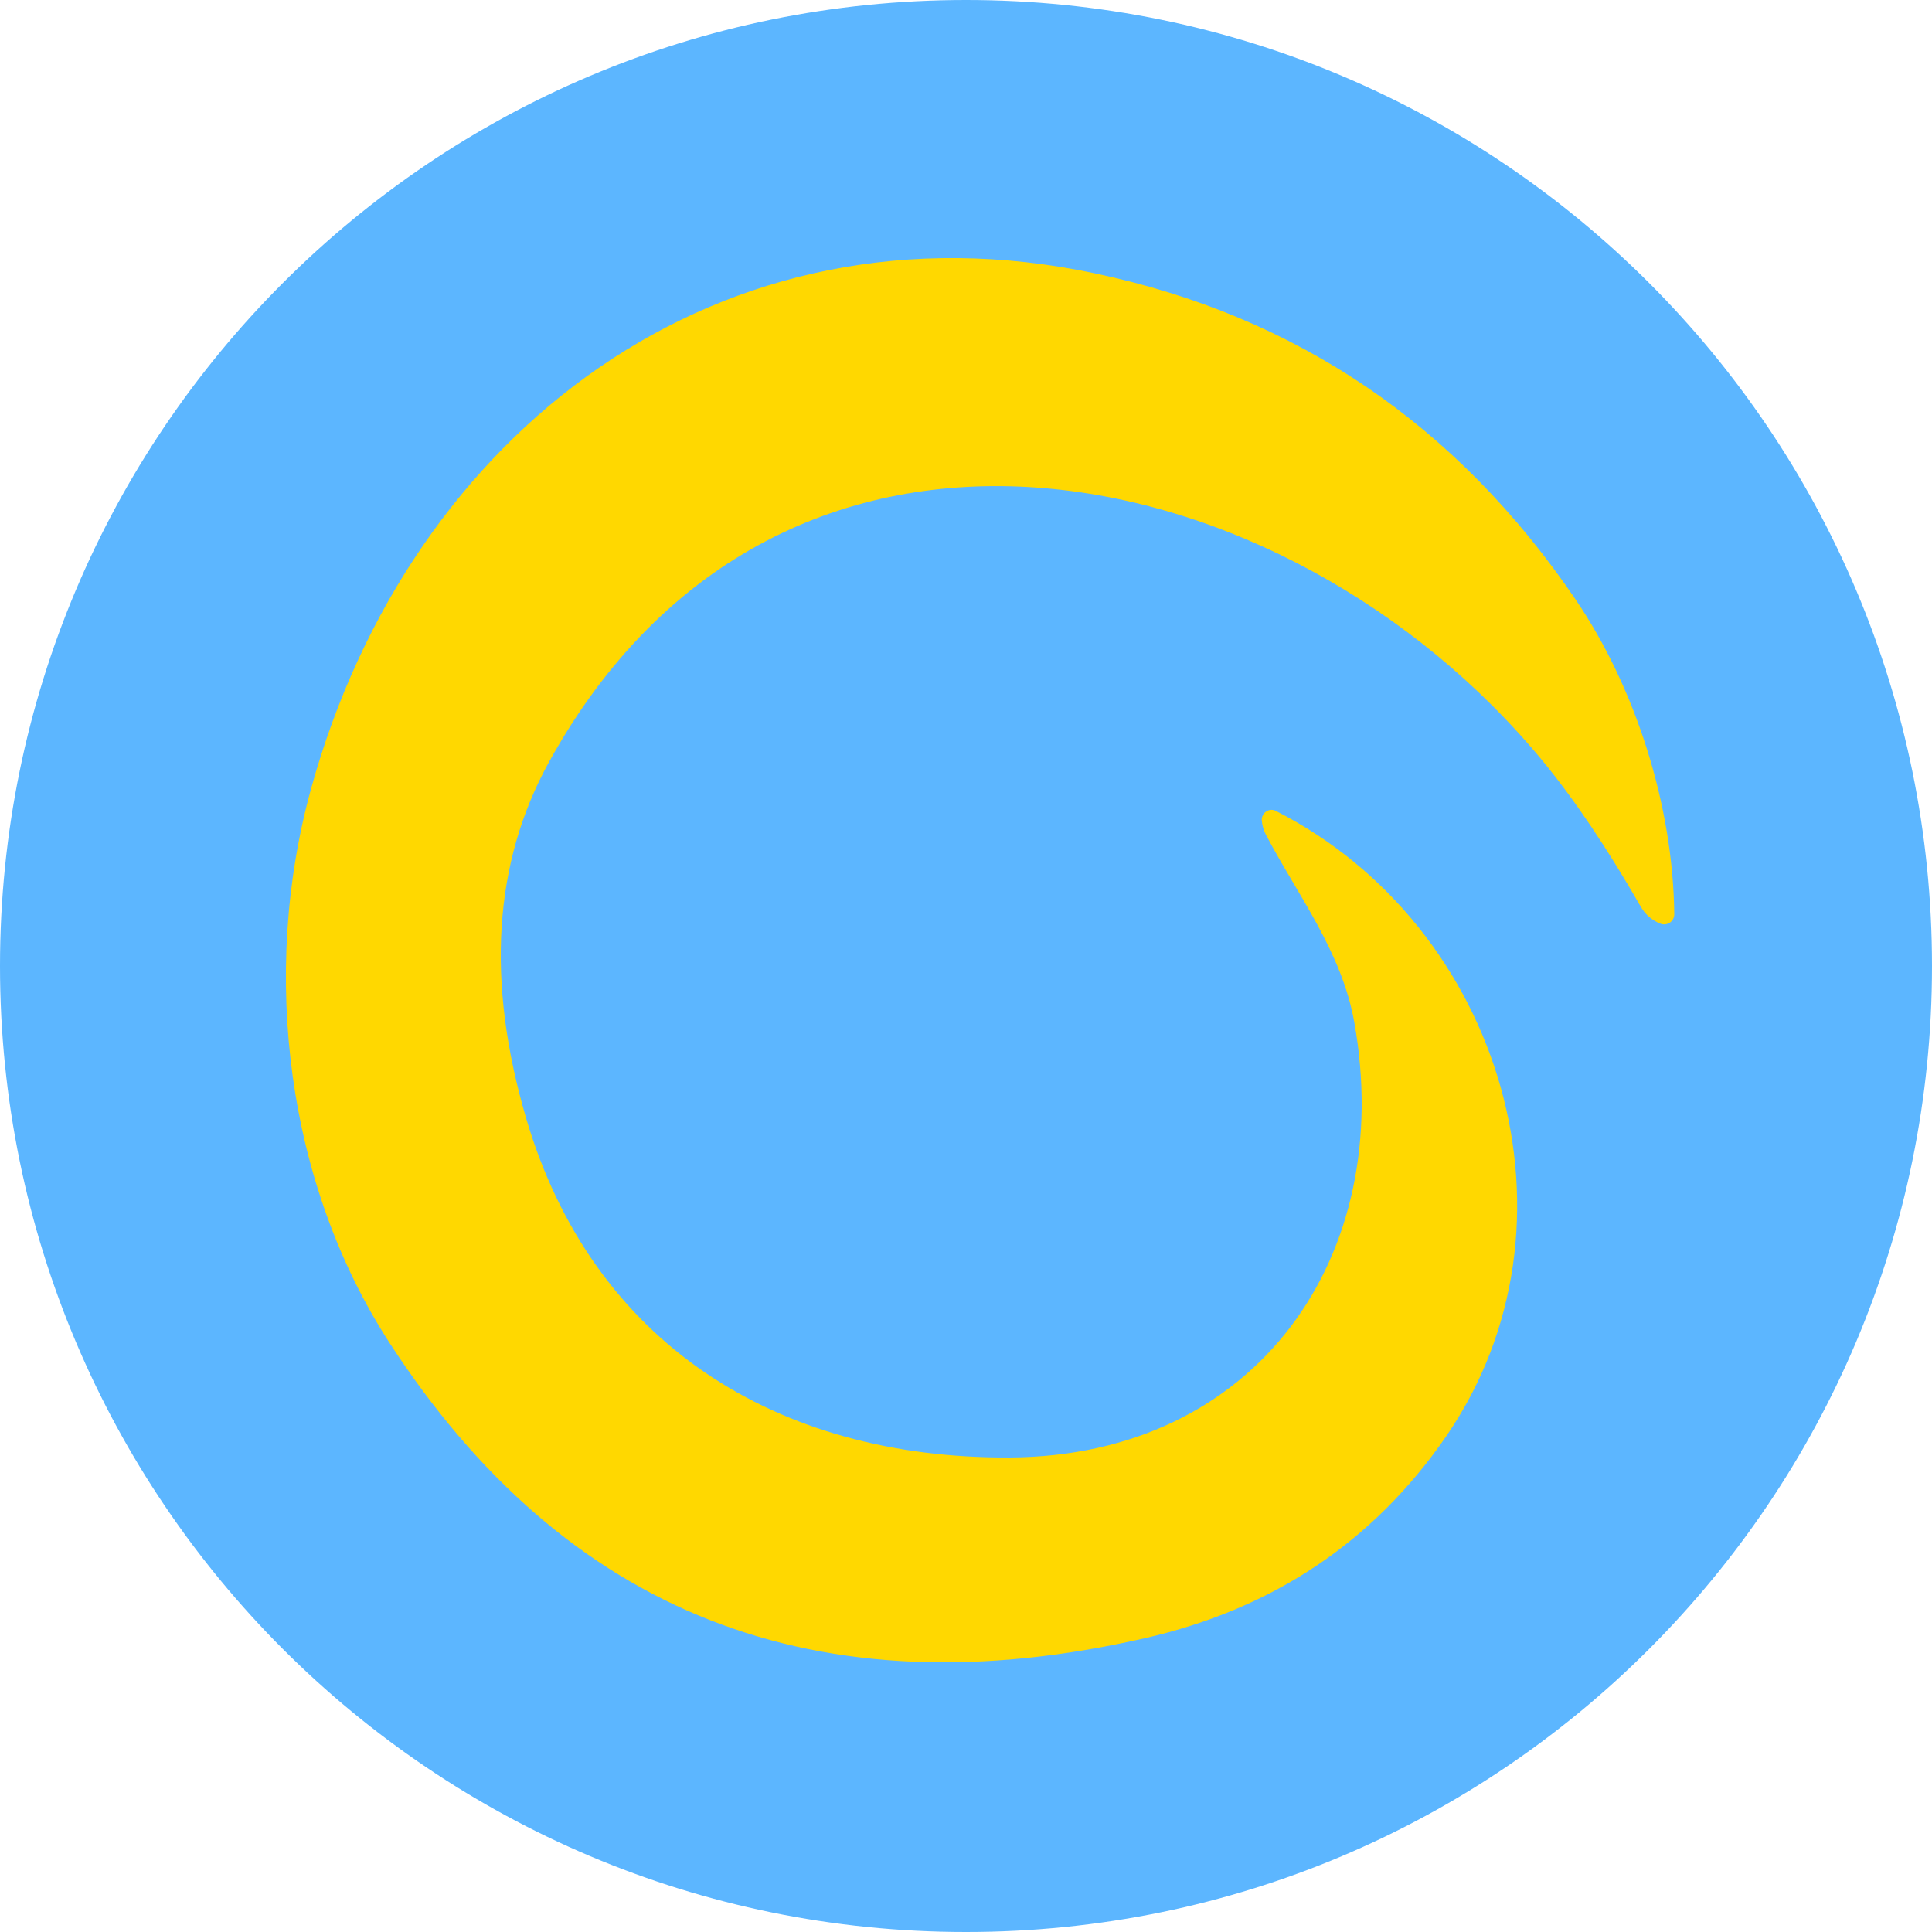
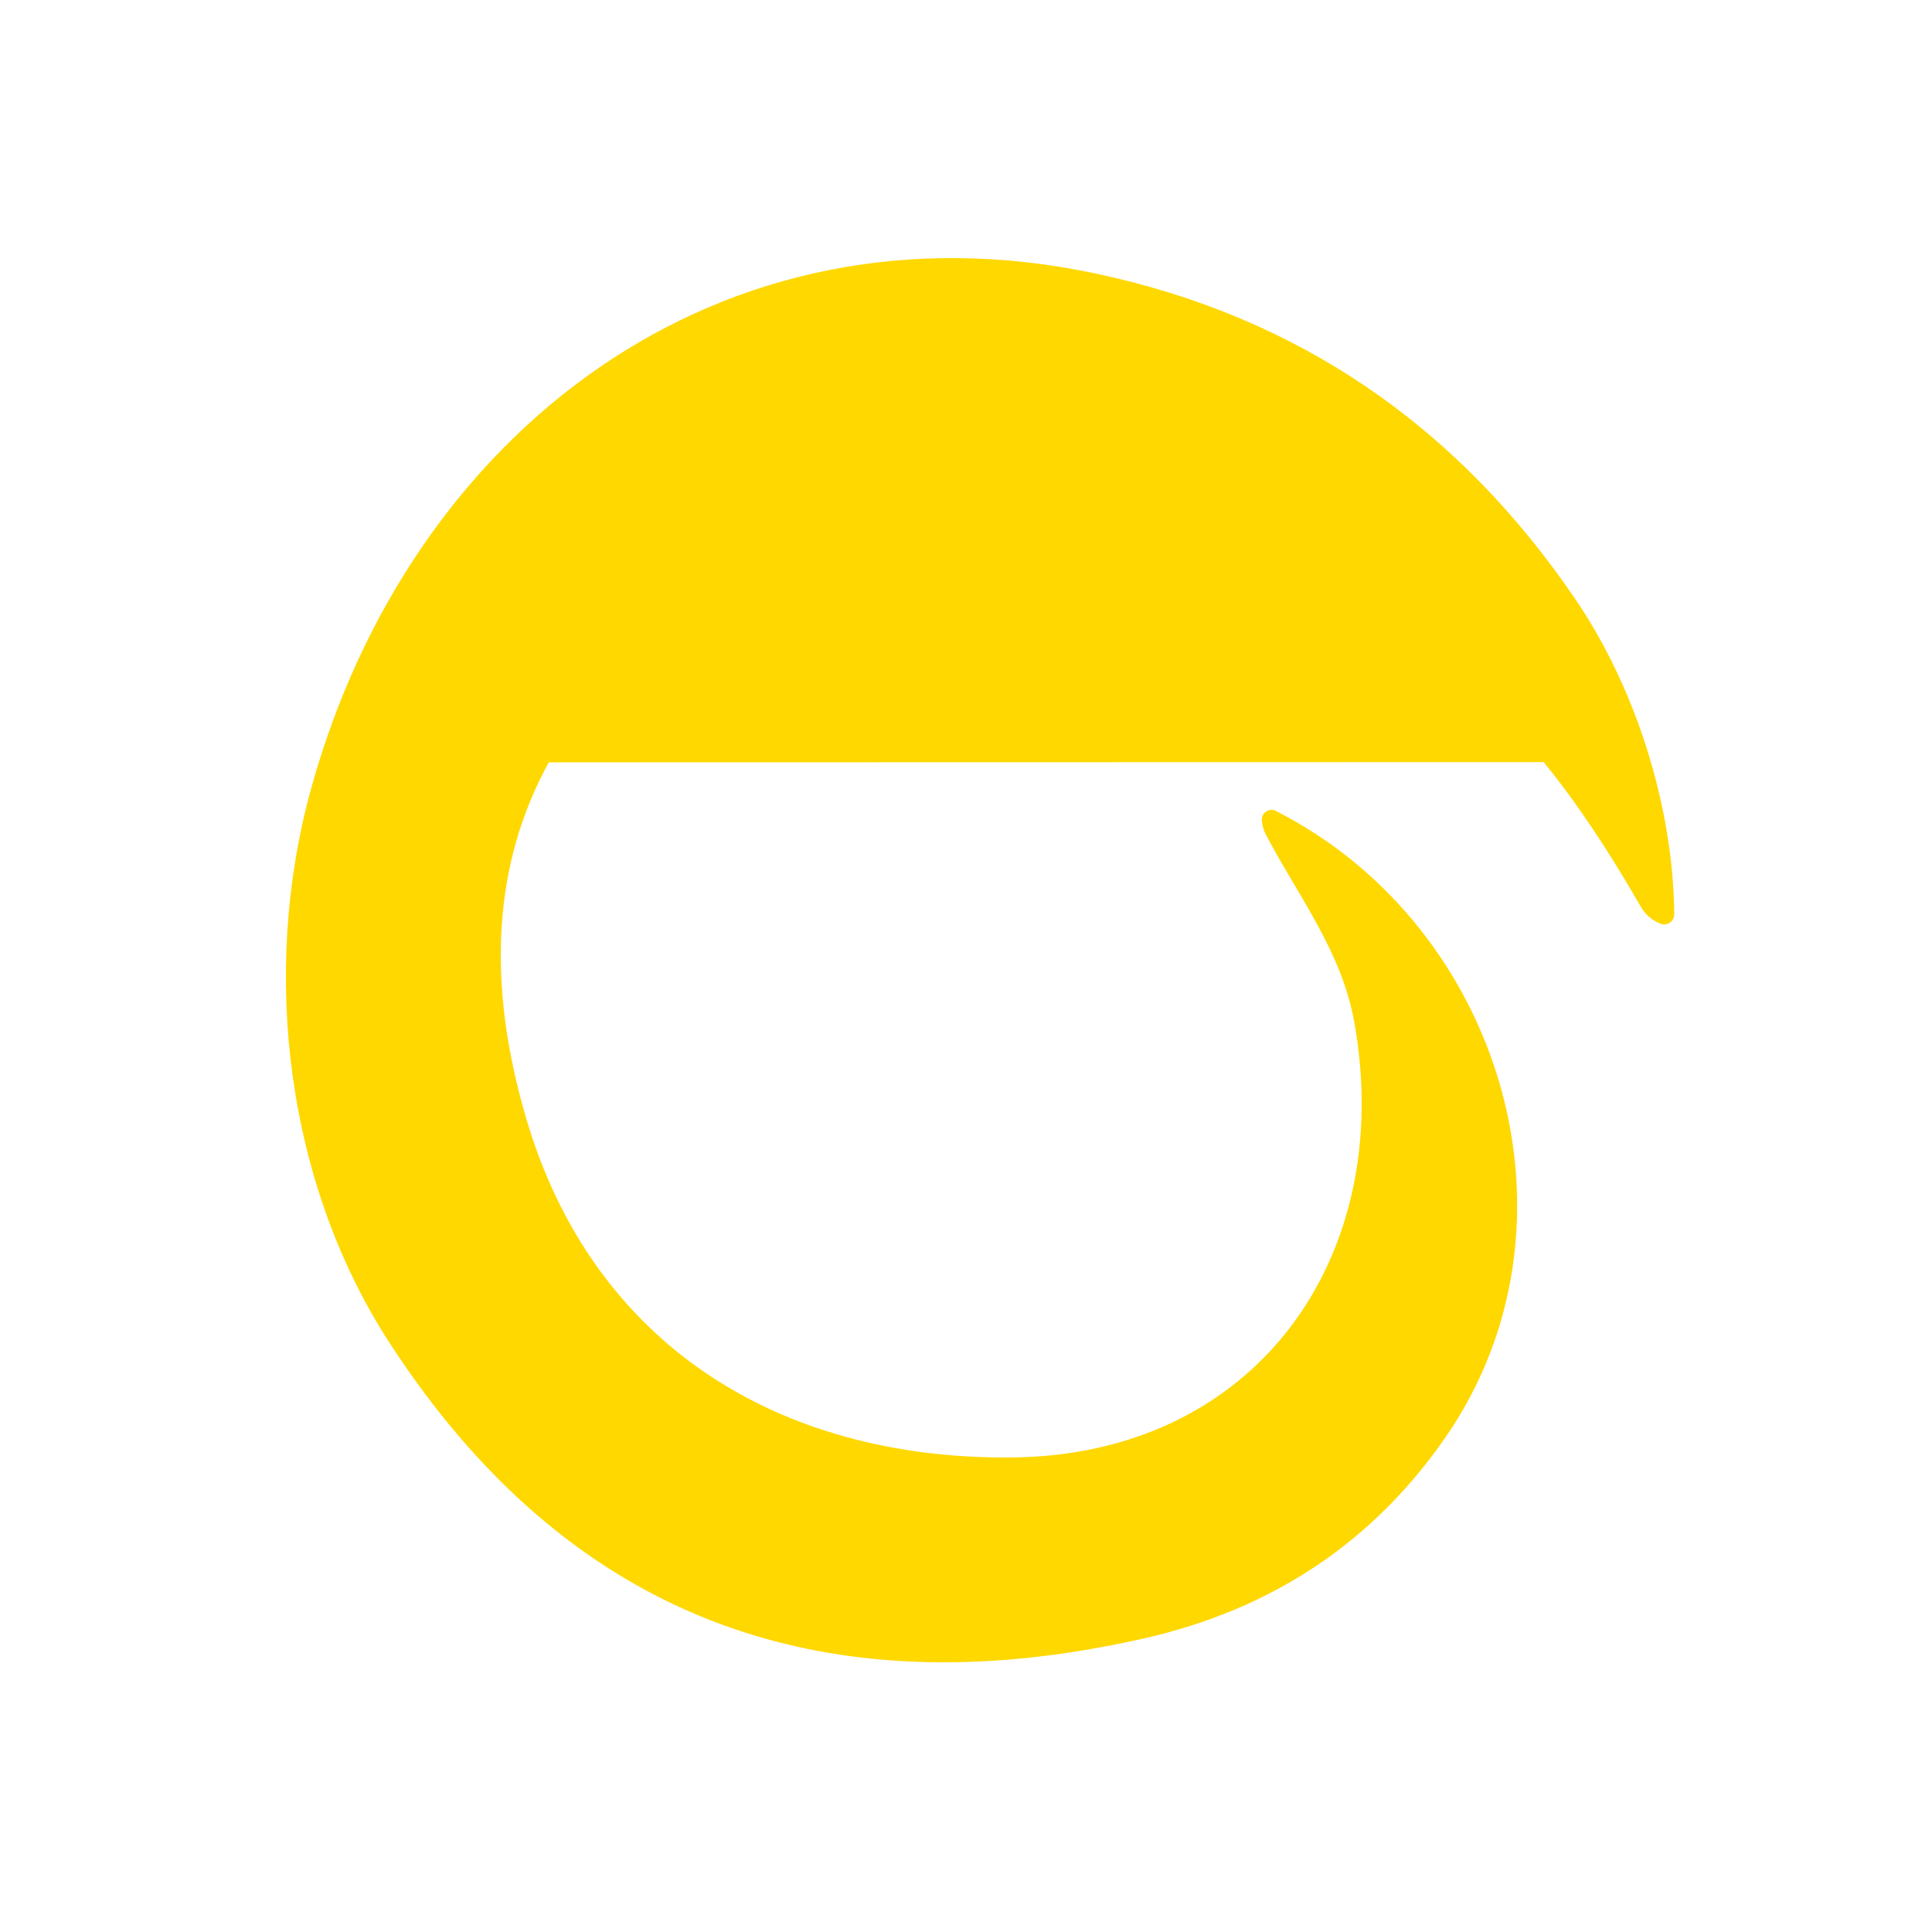
<svg xmlns="http://www.w3.org/2000/svg" version="1.0" preserveAspectRatio="xMidYMid meet" height="96" viewBox="0 0 72 72" zoomAndPan="magnify" width="96">
  <defs>
    <clipPath id="aaad510473">
      <path clip-rule="nonzero" d="M 36 0 C 16.117 0 0 16.117 0 36 C 0 55.883 16.117 72 36 72 C 55.883 72 72 55.883 72 36 C 72 16.117 55.883 0 36 0 Z M 36 0" />
    </clipPath>
  </defs>
  <g clip-path="url(#aaad510473)">
-     <rect fill-opacity="1" height="86.4" y="-7.2" fill="#5cb6ff" width="86.4" x="-7.2" />
-   </g>
-   <path fill-rule="nonzero" fill-opacity="1" d="M 20.453 28.41 C 18.391 32.156 18.109 36.586 19.613 41.691 C 22.078 50.059 28.953 54.371 37.637 54.316 C 46.828 54.266 52.039 46.816 50.469 38.086 C 50 35.461 48.375 33.387 47.172 31.098 C 47.09 30.938 47.039 30.766 47.023 30.574 C 47.016 30.441 47.078 30.316 47.188 30.242 C 47.297 30.168 47.438 30.16 47.551 30.223 C 56 34.516 59.328 45.633 53.887 53.539 C 51.184 57.457 47.441 59.961 42.664 61.051 C 30.461 63.832 21.074 60.156 14.508 50.031 C 10.707 44.164 9.684 36.328 11.59 29.402 C 15.273 16.051 26.875 7.23 40.82 10.191 C 48.336 11.781 54.305 15.84 58.73 22.359 C 60.957 25.645 62.352 30.027 62.395 34.066 C 62.398 34.195 62.332 34.316 62.227 34.387 C 62.121 34.457 61.984 34.469 61.867 34.418 C 61.555 34.289 61.316 34.082 61.148 33.793 C 59.906 31.629 58.699 29.832 57.527 28.402 C 47.977 16.773 29.086 12.746 20.453 28.41 Z M 20.453 28.41" fill="#ffd800" />
+     </g>
+   <path fill-rule="nonzero" fill-opacity="1" d="M 20.453 28.41 C 18.391 32.156 18.109 36.586 19.613 41.691 C 22.078 50.059 28.953 54.371 37.637 54.316 C 46.828 54.266 52.039 46.816 50.469 38.086 C 50 35.461 48.375 33.387 47.172 31.098 C 47.09 30.938 47.039 30.766 47.023 30.574 C 47.016 30.441 47.078 30.316 47.188 30.242 C 47.297 30.168 47.438 30.16 47.551 30.223 C 56 34.516 59.328 45.633 53.887 53.539 C 51.184 57.457 47.441 59.961 42.664 61.051 C 30.461 63.832 21.074 60.156 14.508 50.031 C 10.707 44.164 9.684 36.328 11.59 29.402 C 15.273 16.051 26.875 7.23 40.82 10.191 C 48.336 11.781 54.305 15.84 58.73 22.359 C 60.957 25.645 62.352 30.027 62.395 34.066 C 62.398 34.195 62.332 34.316 62.227 34.387 C 62.121 34.457 61.984 34.469 61.867 34.418 C 61.555 34.289 61.316 34.082 61.148 33.793 C 59.906 31.629 58.699 29.832 57.527 28.402 Z M 20.453 28.41" fill="#ffd800" />
</svg>